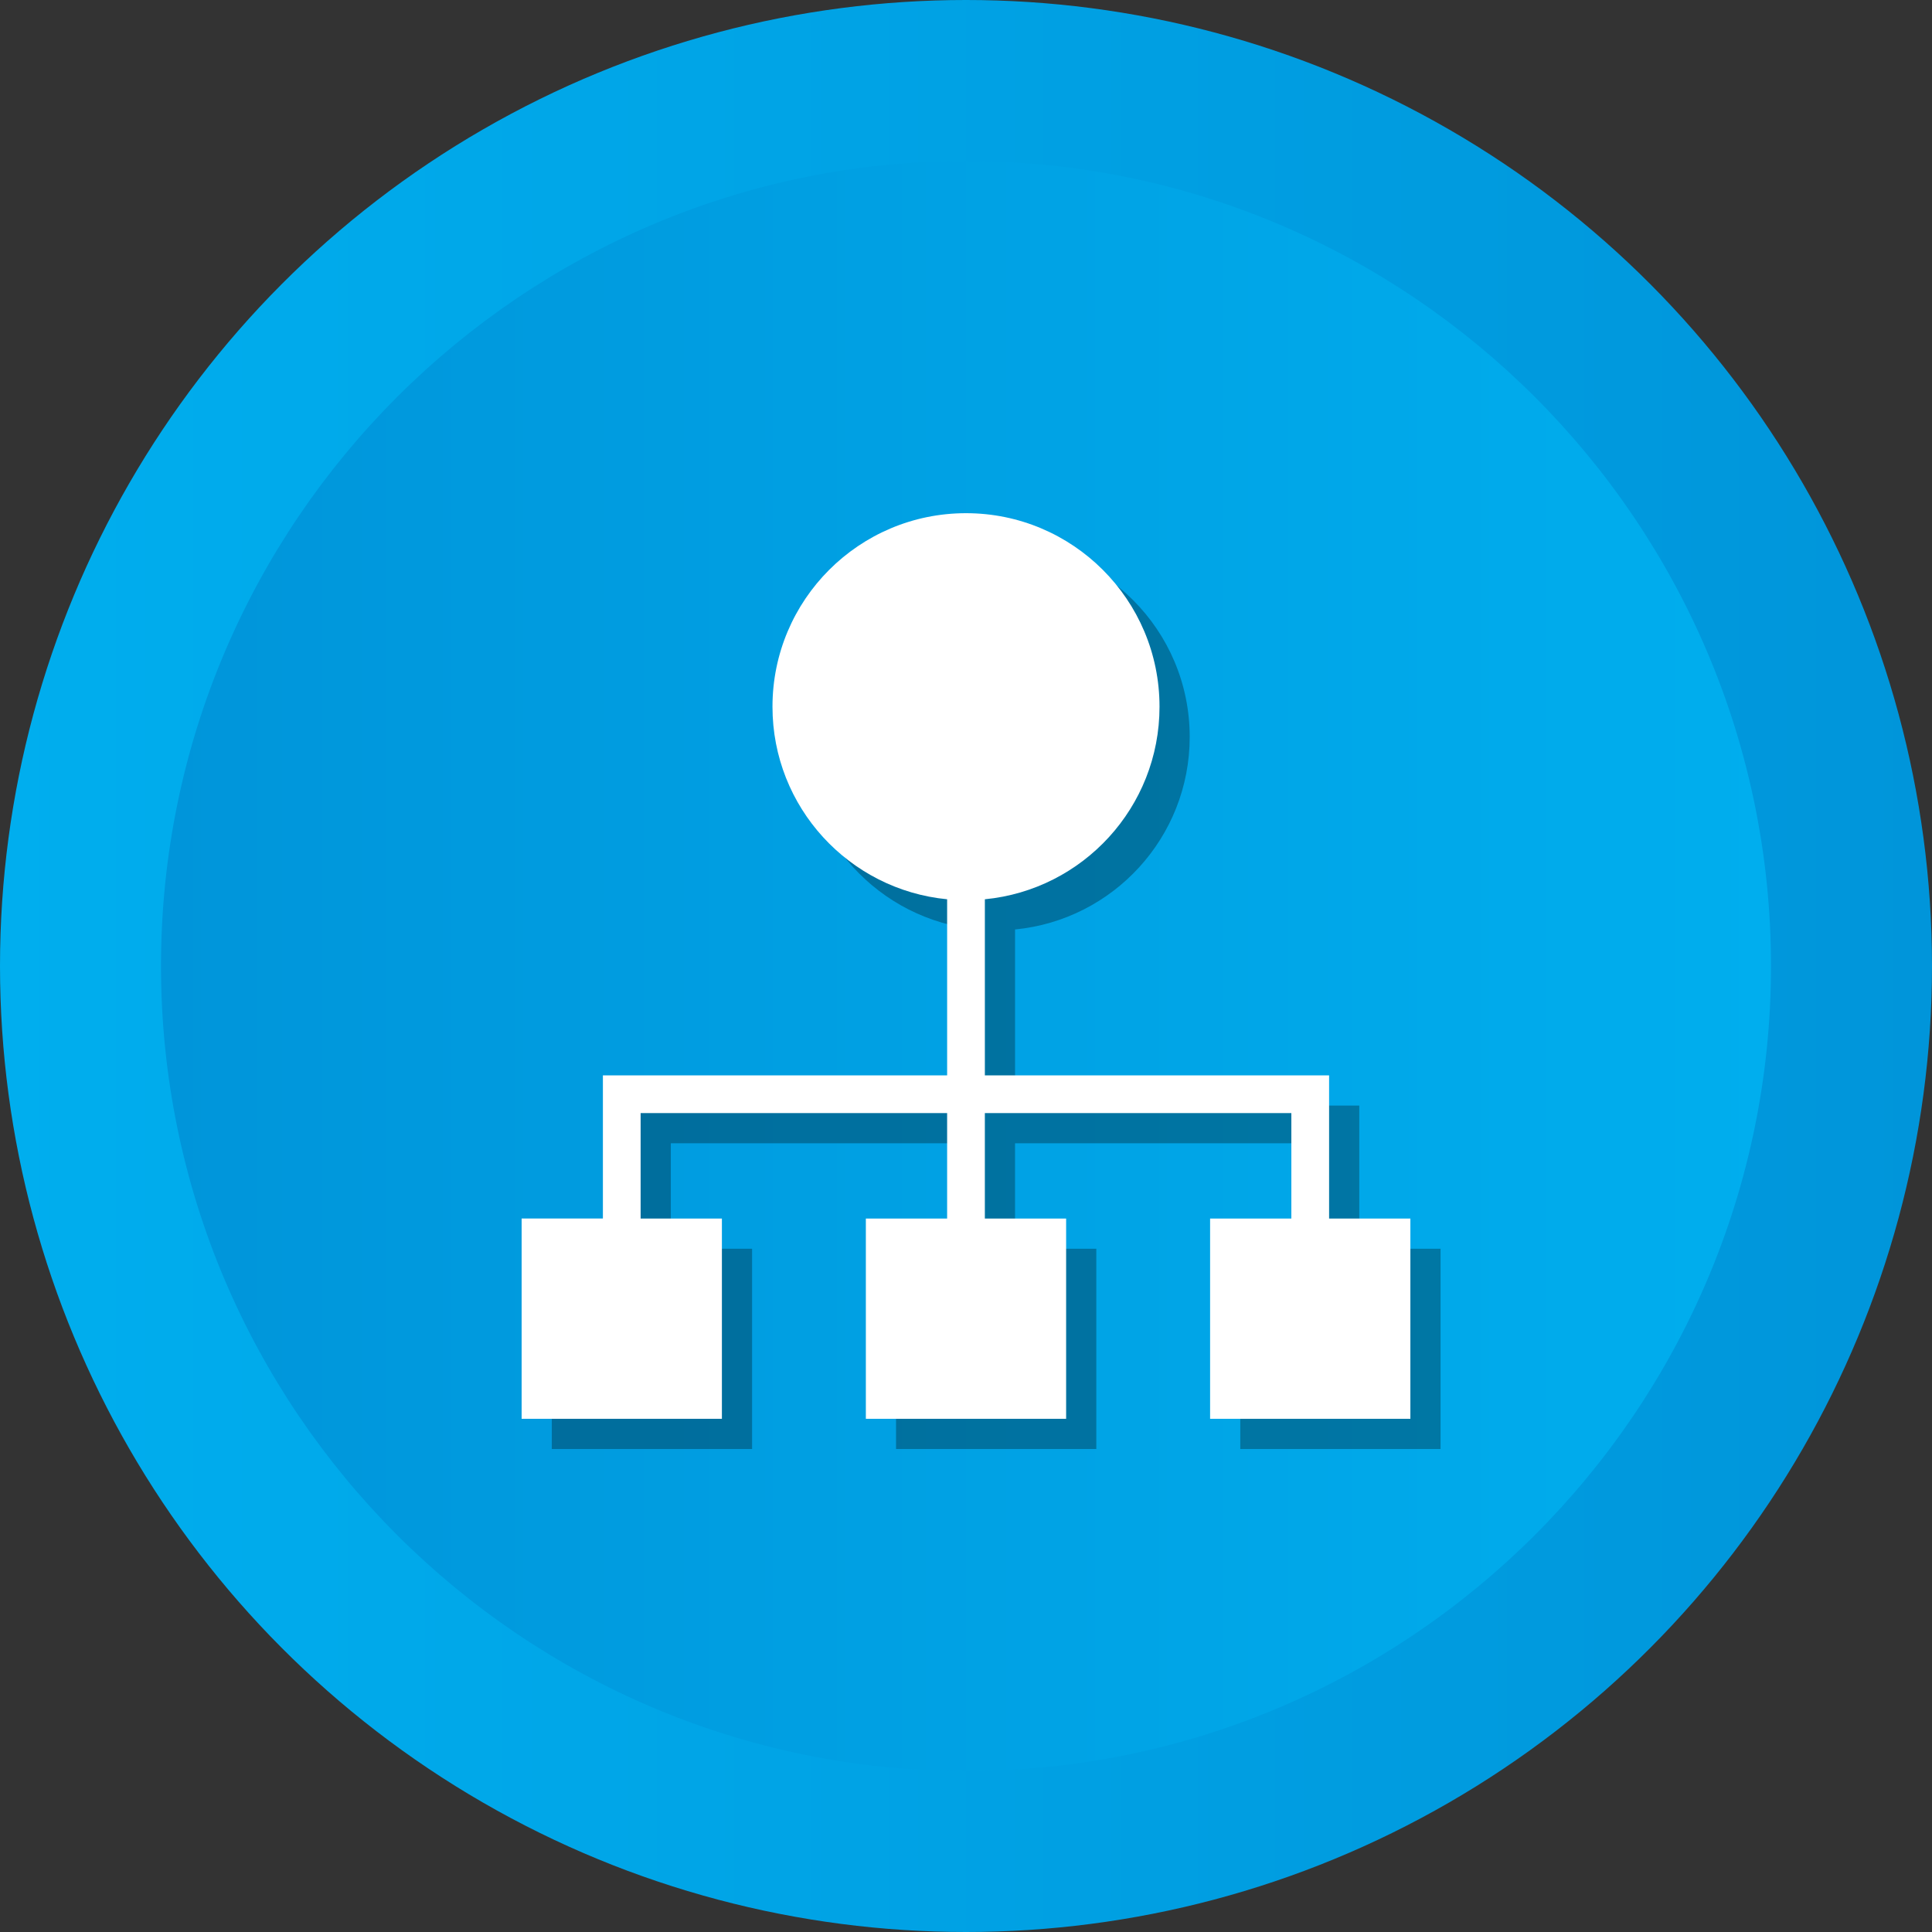
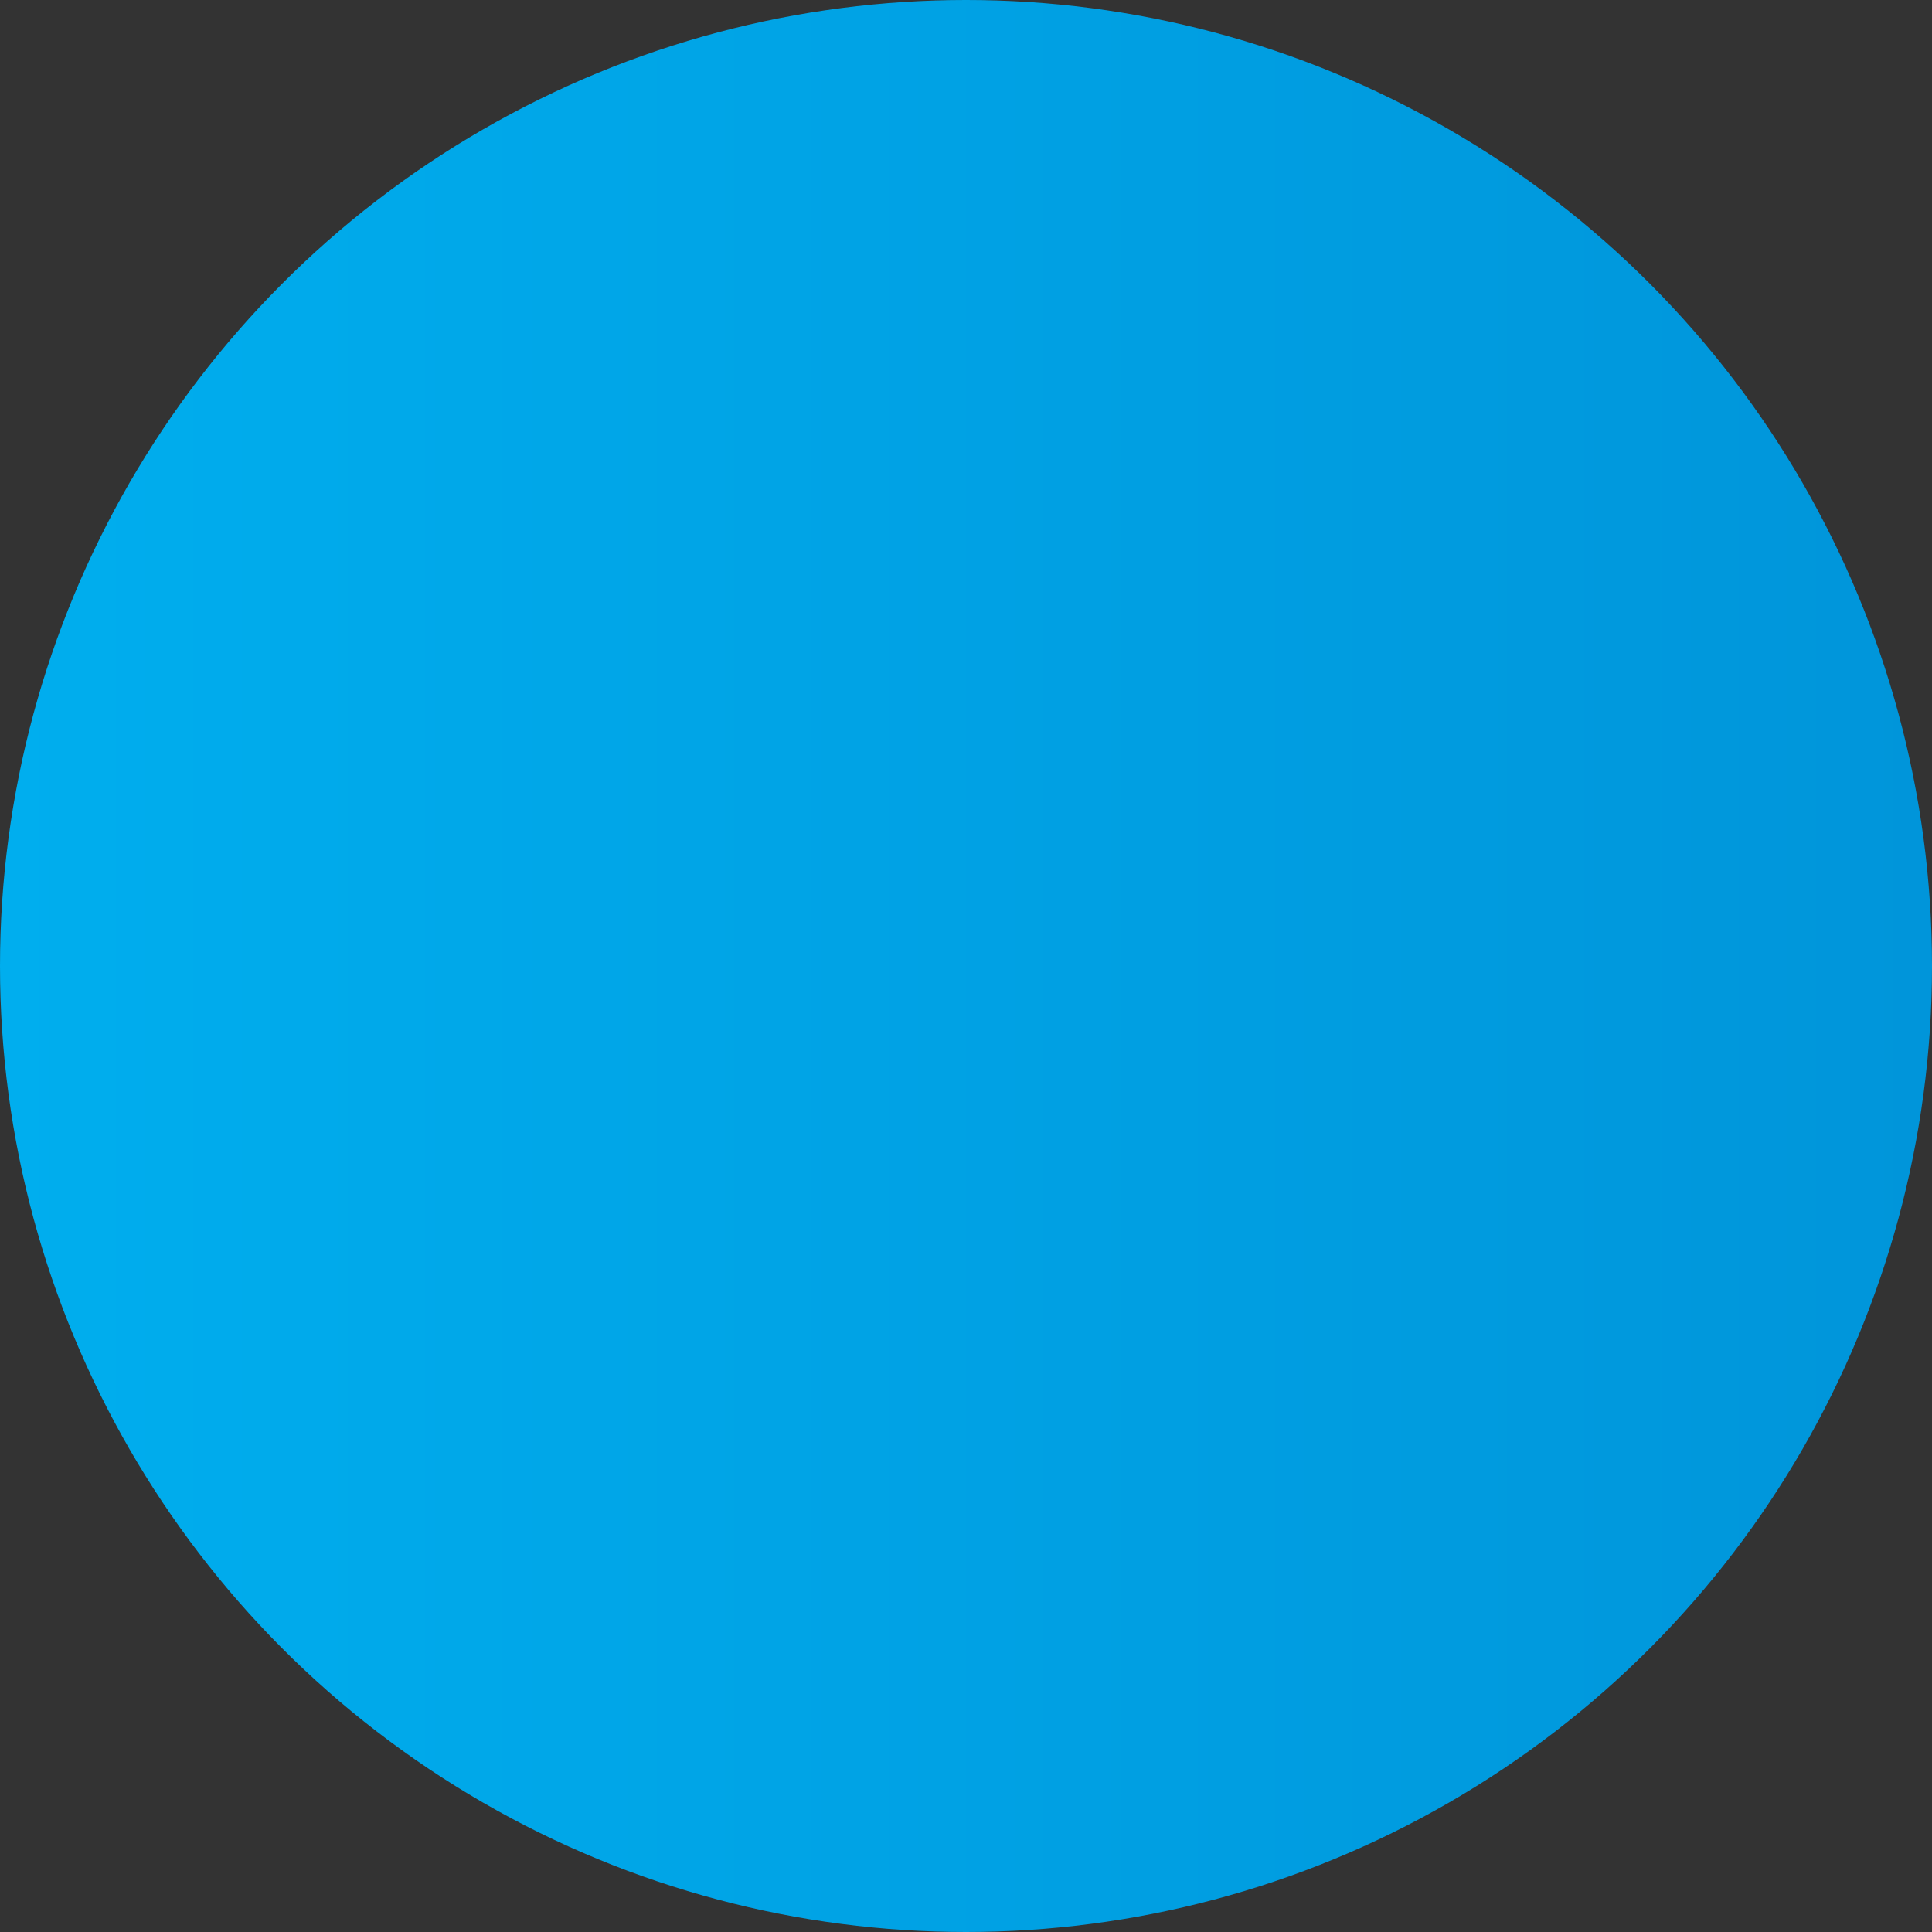
<svg xmlns="http://www.w3.org/2000/svg" enable-background="new 0 0 512 512" id="Layer_1" version="1.1" viewBox="0 0 512 512" xml:space="preserve">
  <rect x="0" y="0" width="512" height="512" fill="#333333" stroke="none" />
  <g>
    <g>
      <linearGradient gradientUnits="userSpaceOnUse" id="SVGID_1_" x1="0" x2="512" y1="256" y2="256">
        <stop offset="0" style="stop-color:#00AEEE" />
        <stop offset="1" style="stop-color:#0095DA" />
      </linearGradient>
      <circle cx="256" cy="256" fill="url(#SVGID_1_)" r="256" />
      <linearGradient gradientUnits="userSpaceOnUse" id="SVGID_2_" x1="42.667" x2="469.333" y1="256.001" y2="256.001">
        <stop offset="0" style="stop-color:#0095DA" />
        <stop offset="1" style="stop-color:#00AEEE" />
      </linearGradient>
-       <path d="M256,469.334c-117.631,0-213.333-95.702-213.333-213.333    c0-117.631,95.702-213.333,213.333-213.333c117.636,0,213.333,95.702,213.333,213.333    C469.333,373.631,373.636,469.334,256,469.334z" fill="url(#SVGID_2_)" />
    </g>
-     <path d="M360.225,330.923v-37.941h-91.226v-46.666   c25.977-2.515,46.285-24.396,46.285-51.031C315.285,166.961,292.324,144,264,144   s-51.285,22.961-51.285,51.284c0,26.636,20.309,48.516,46.284,51.031v46.666h-91.226   v37.941h-21.538V384h53.076v-53.077h-21.539v-27.941h81.226v27.941h-21.538V384h53.076   v-53.077h-21.539v-27.941h81.226v27.941H328.688V384h53.076v-53.077H360.225z" opacity="0.3" />
-     <path d="M352.225,322.923v-37.941h-91.226v-46.666   c25.977-2.515,46.285-24.396,46.285-51.031C307.285,158.961,284.324,136,256,136   s-51.285,22.961-51.285,51.284c0,26.636,20.309,48.516,46.284,51.031v46.666h-91.226   v37.941h-21.538V376h53.076v-53.077h-21.539v-27.941h81.226v27.941h-21.538V376h53.076   v-53.077h-21.539v-27.941h81.226v27.941H320.688V376h53.076v-53.077H352.225z" fill="#FFFFFF" />
  </g>
</svg>